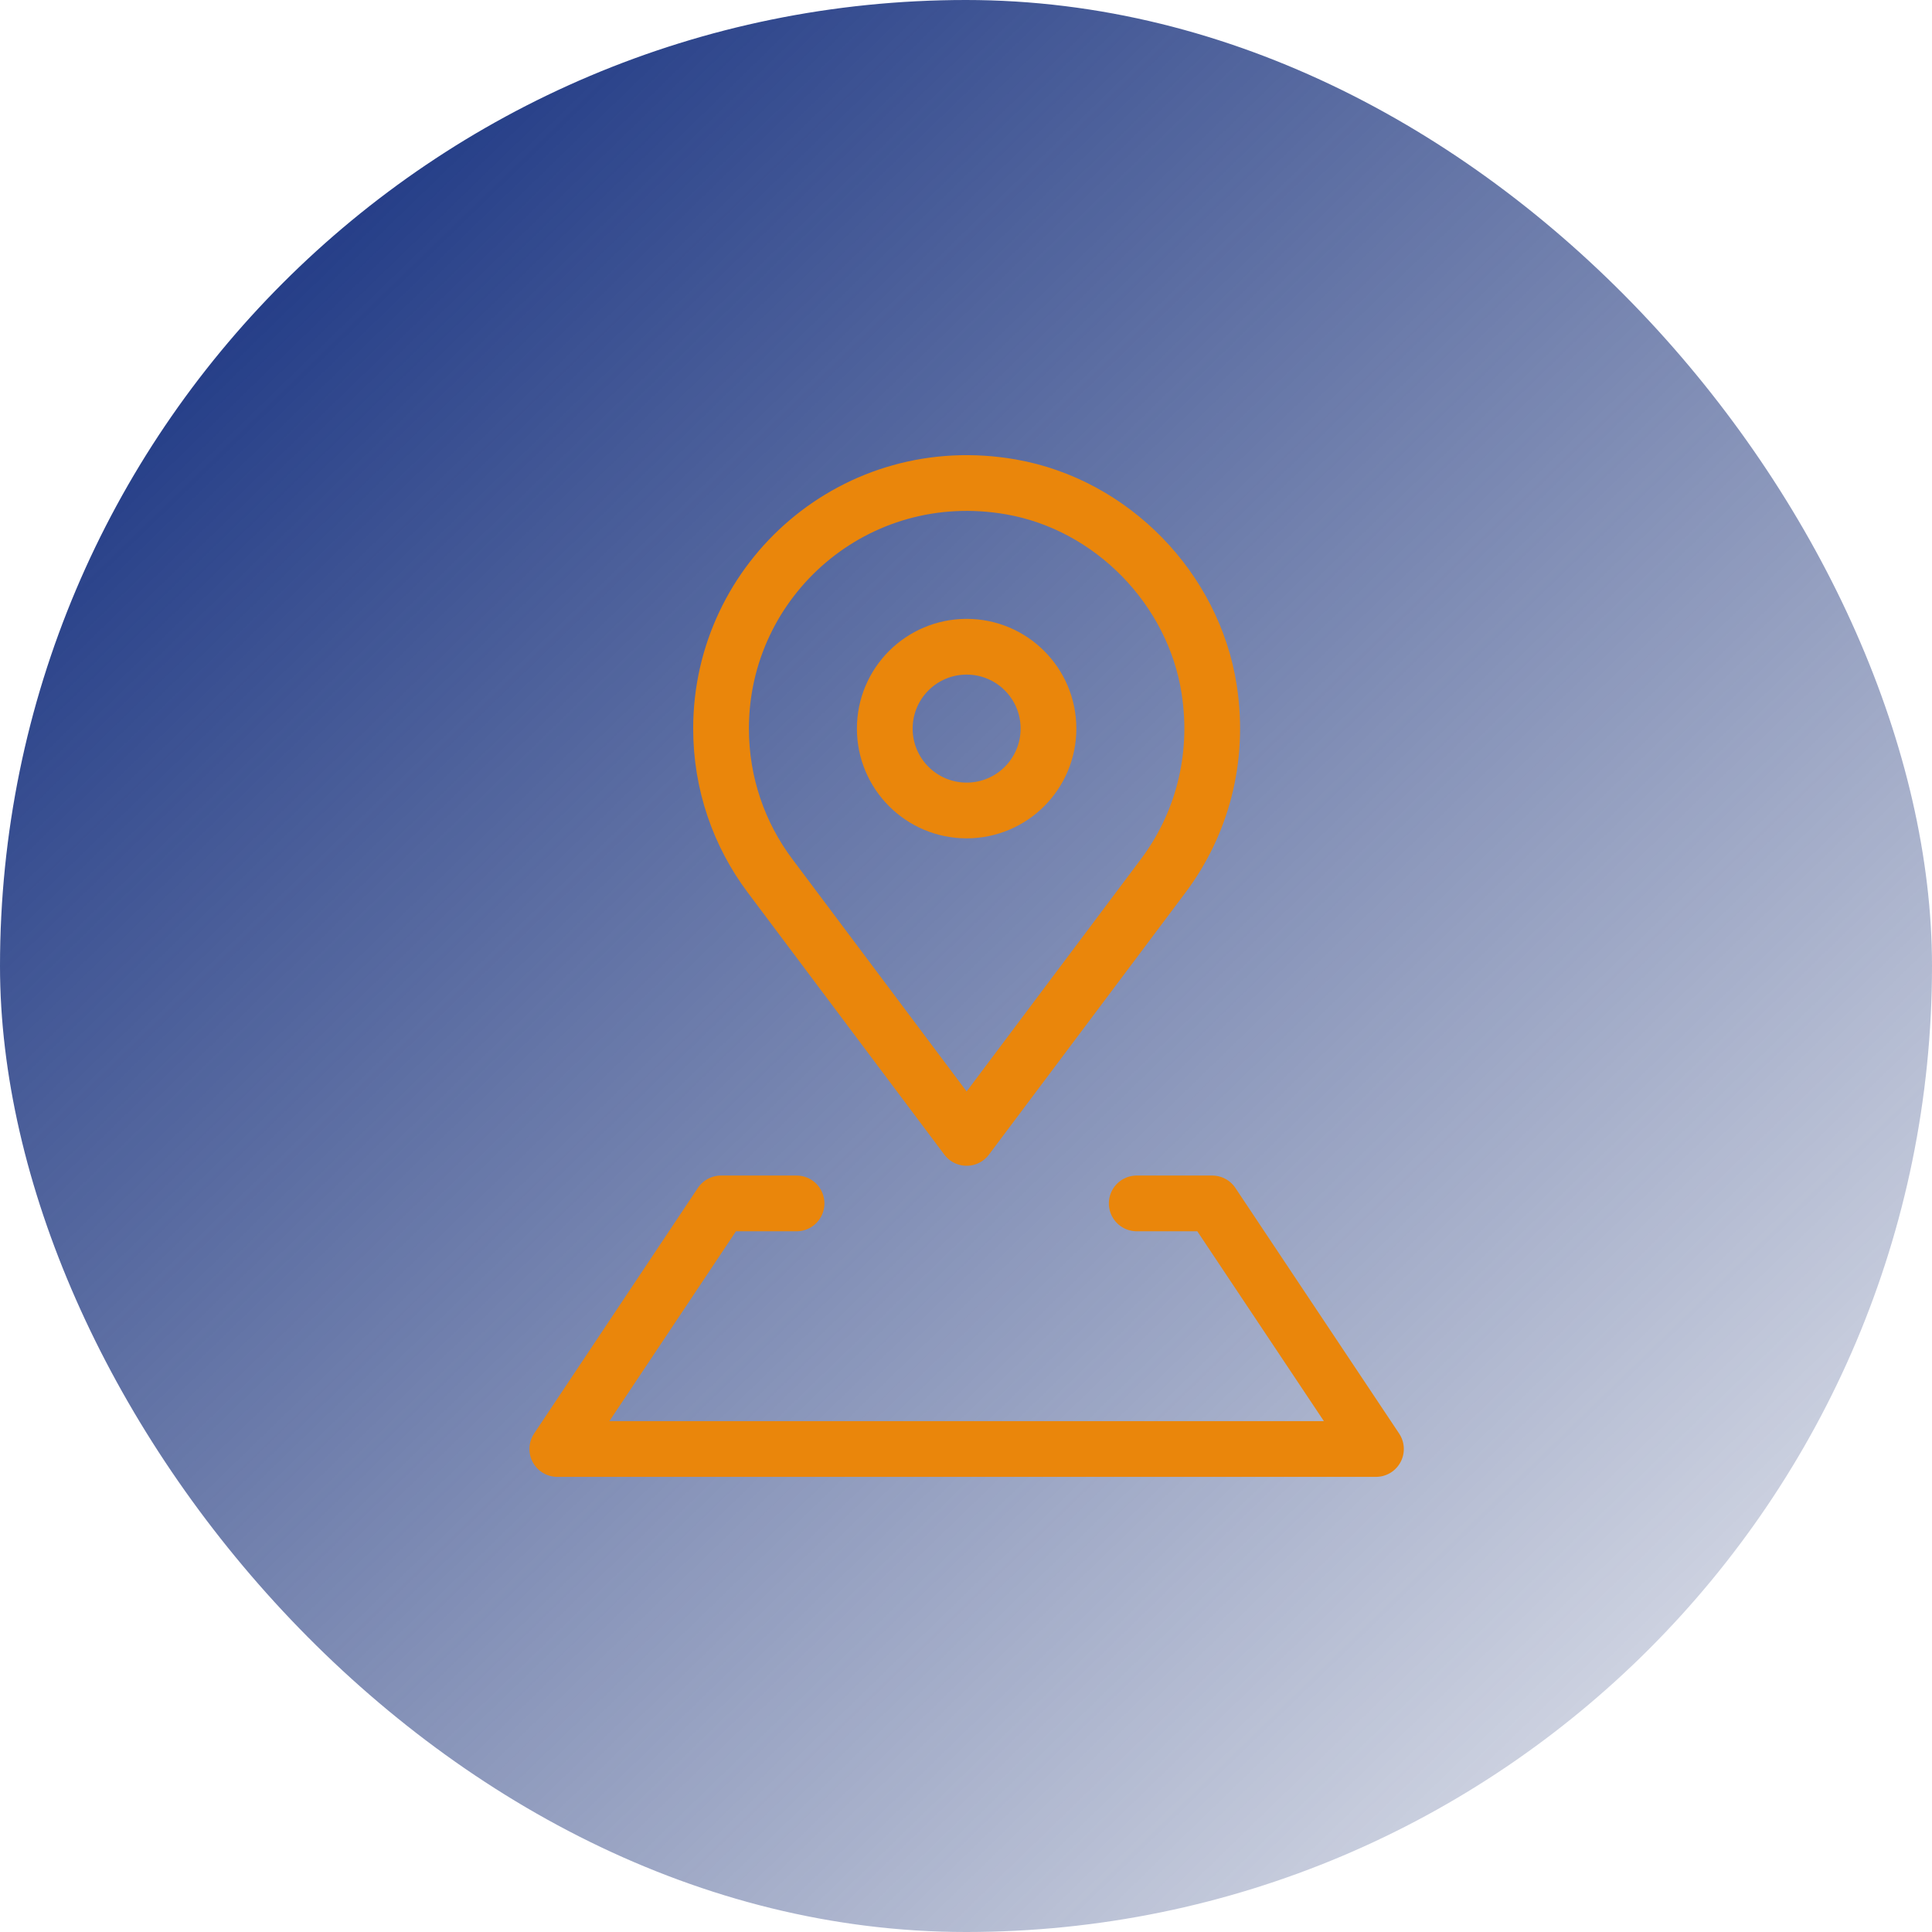
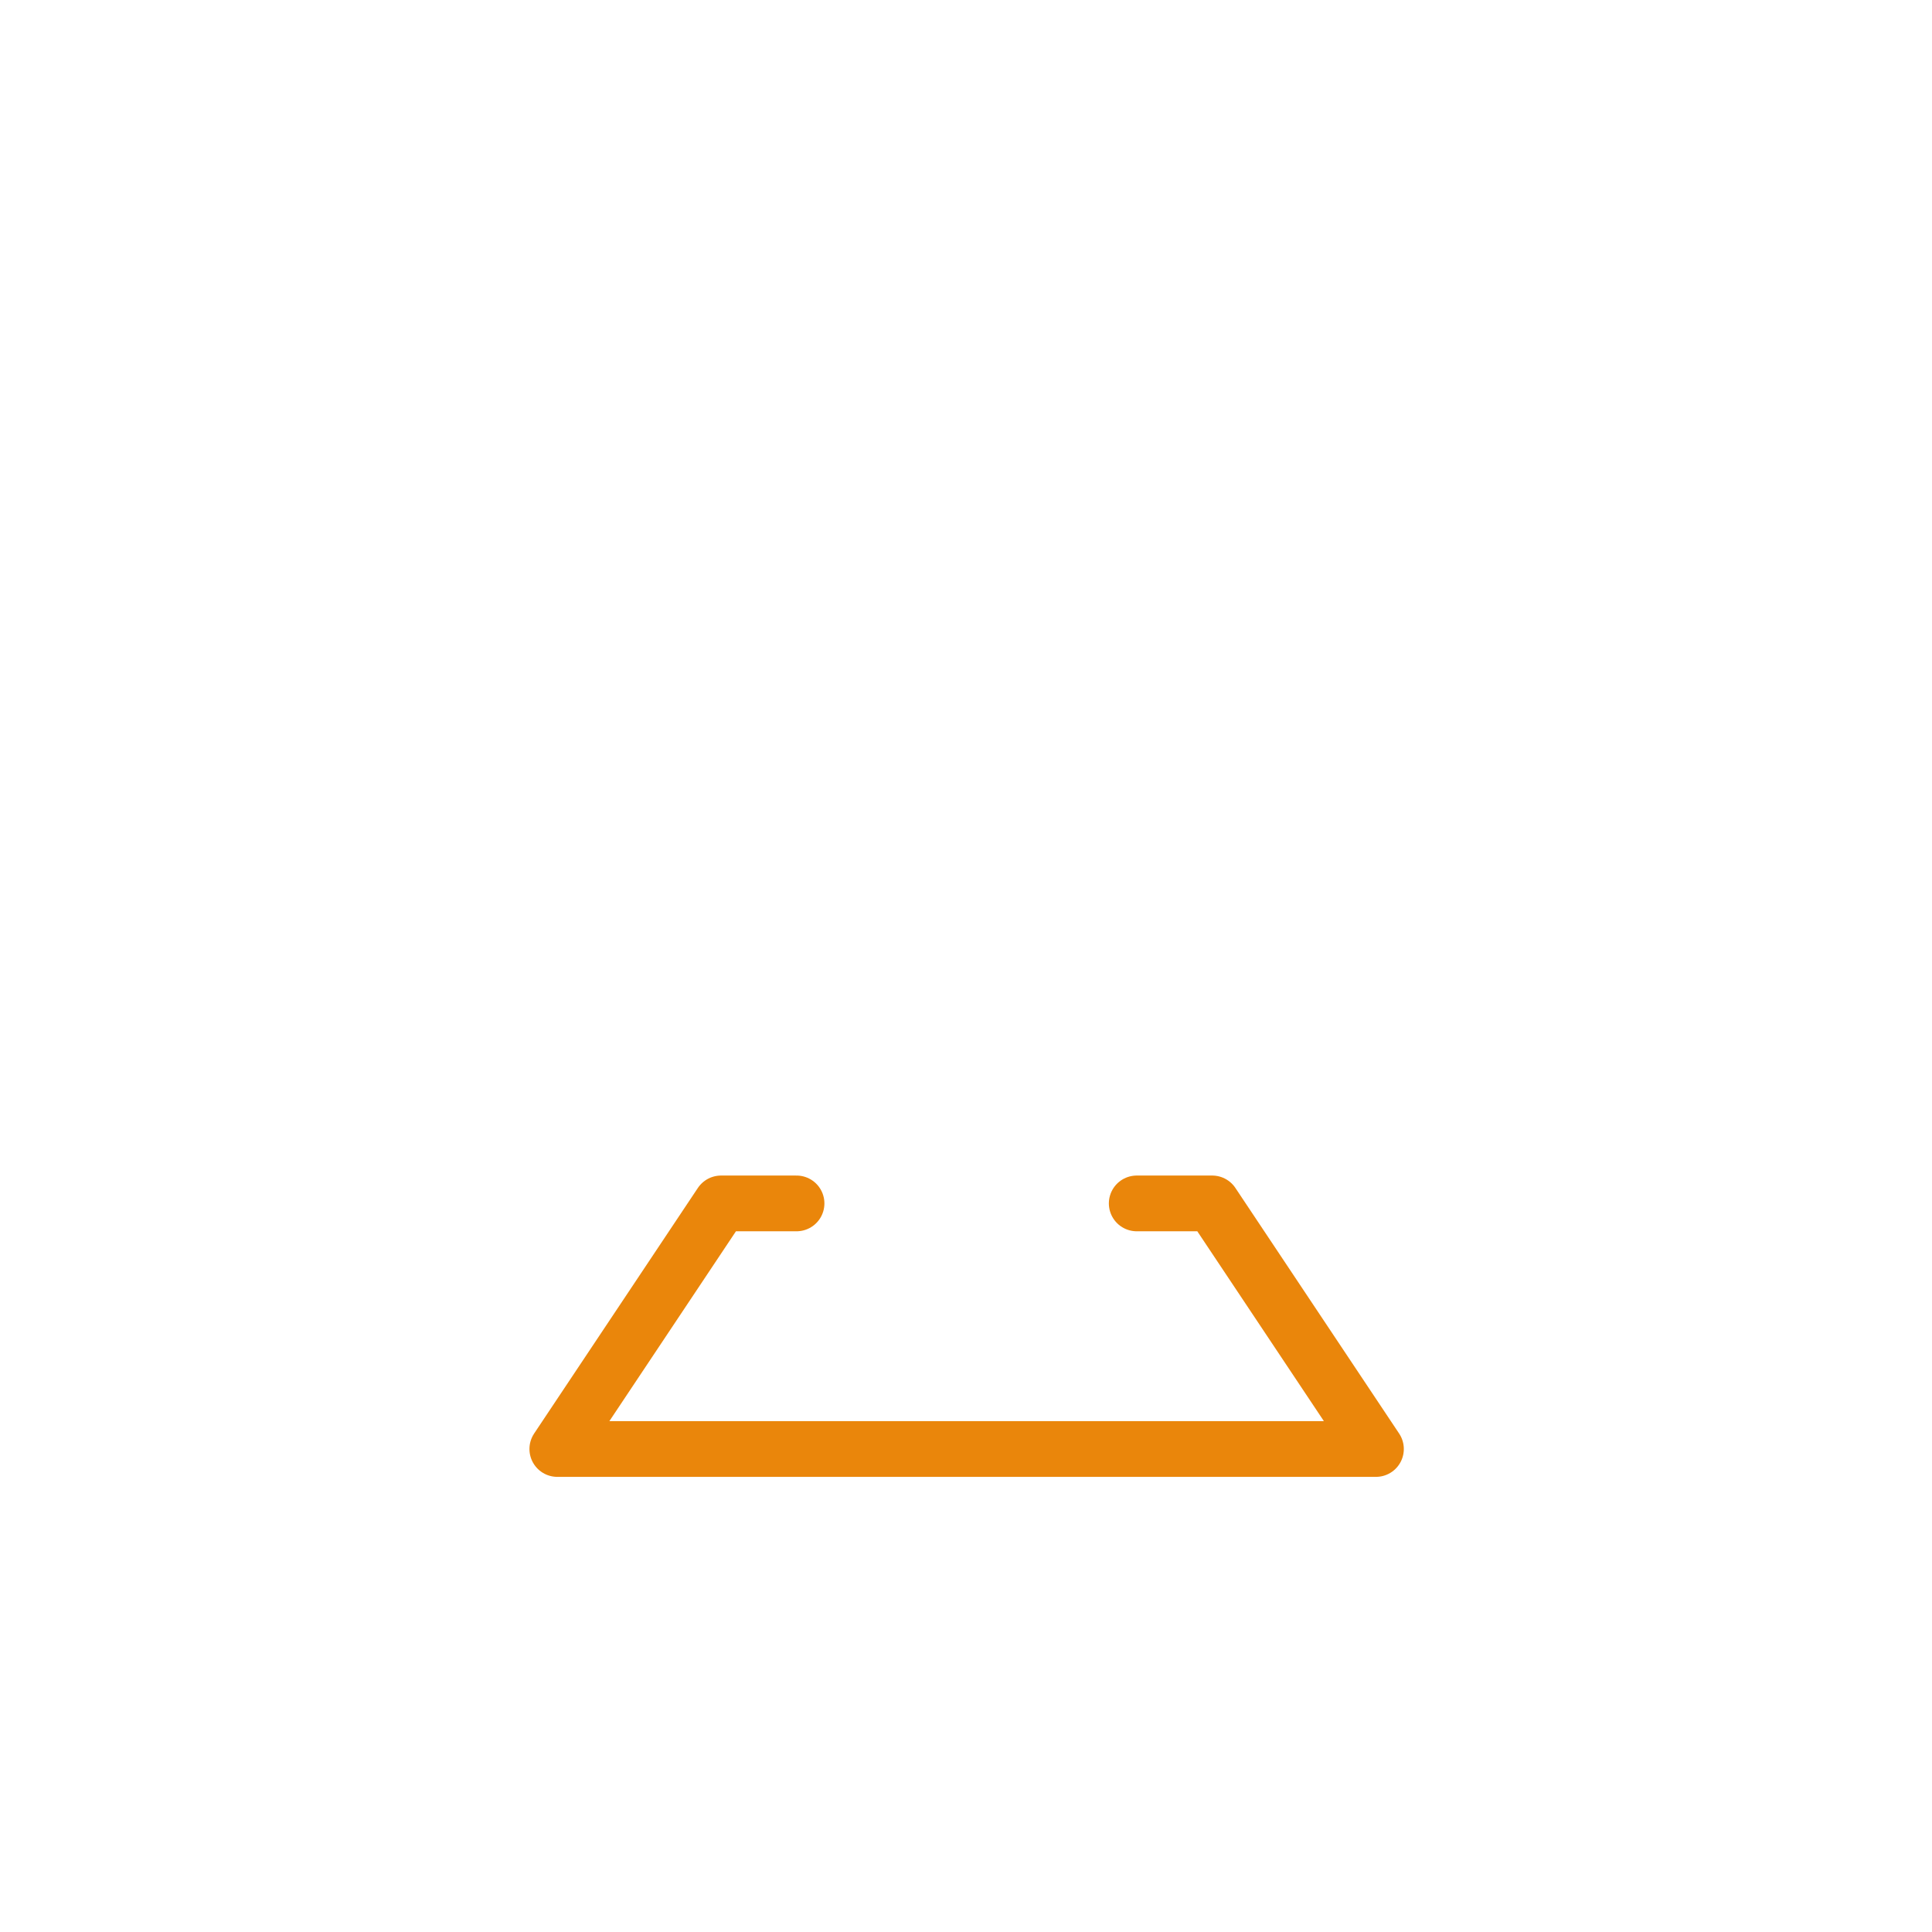
<svg xmlns="http://www.w3.org/2000/svg" width="52" height="52" viewBox="0 0 52 52" fill="none">
-   <rect width="52" height="52" rx="26" fill="url(#paint0_linear_1129_36671)" />
  <path d="M30.595 32.39H32.627L37.034 39H15L19.407 32.39H21.439" stroke="#EA860B" stroke-width="1.5" stroke-miterlimit="10" stroke-linecap="round" stroke-linejoin="round" />
-   <path d="M28.22 19.61C28.22 20.827 27.234 21.814 26.017 21.814C24.8 21.814 23.814 20.827 23.814 19.61C23.814 18.393 24.8 17.407 26.017 17.407C27.234 17.407 28.22 18.393 28.22 19.61Z" stroke="#EA860B" stroke-width="1.5" stroke-miterlimit="10" stroke-linecap="round" stroke-linejoin="round" />
-   <path d="M26.017 30.627L31.308 23.573C32.33 22.211 32.837 20.443 32.545 18.554C32.124 15.837 29.923 13.581 27.215 13.106C23.037 12.372 19.407 15.567 19.407 19.61C19.407 21.097 19.897 22.469 20.726 23.573L26.017 30.627Z" stroke="#EA860B" stroke-width="1.5" stroke-miterlimit="10" stroke-linecap="round" stroke-linejoin="round" />
  <defs>
    <linearGradient id="paint0_linear_1129_36671" x1="9.564" y1="5.294" x2="46.391" y2="43.246" gradientUnits="userSpaceOnUse">
      <stop stop-color="#253E88" />
      <stop offset="1" stop-color="#213778" stop-opacity="0.22" />
    </linearGradient>
  </defs>
</svg>